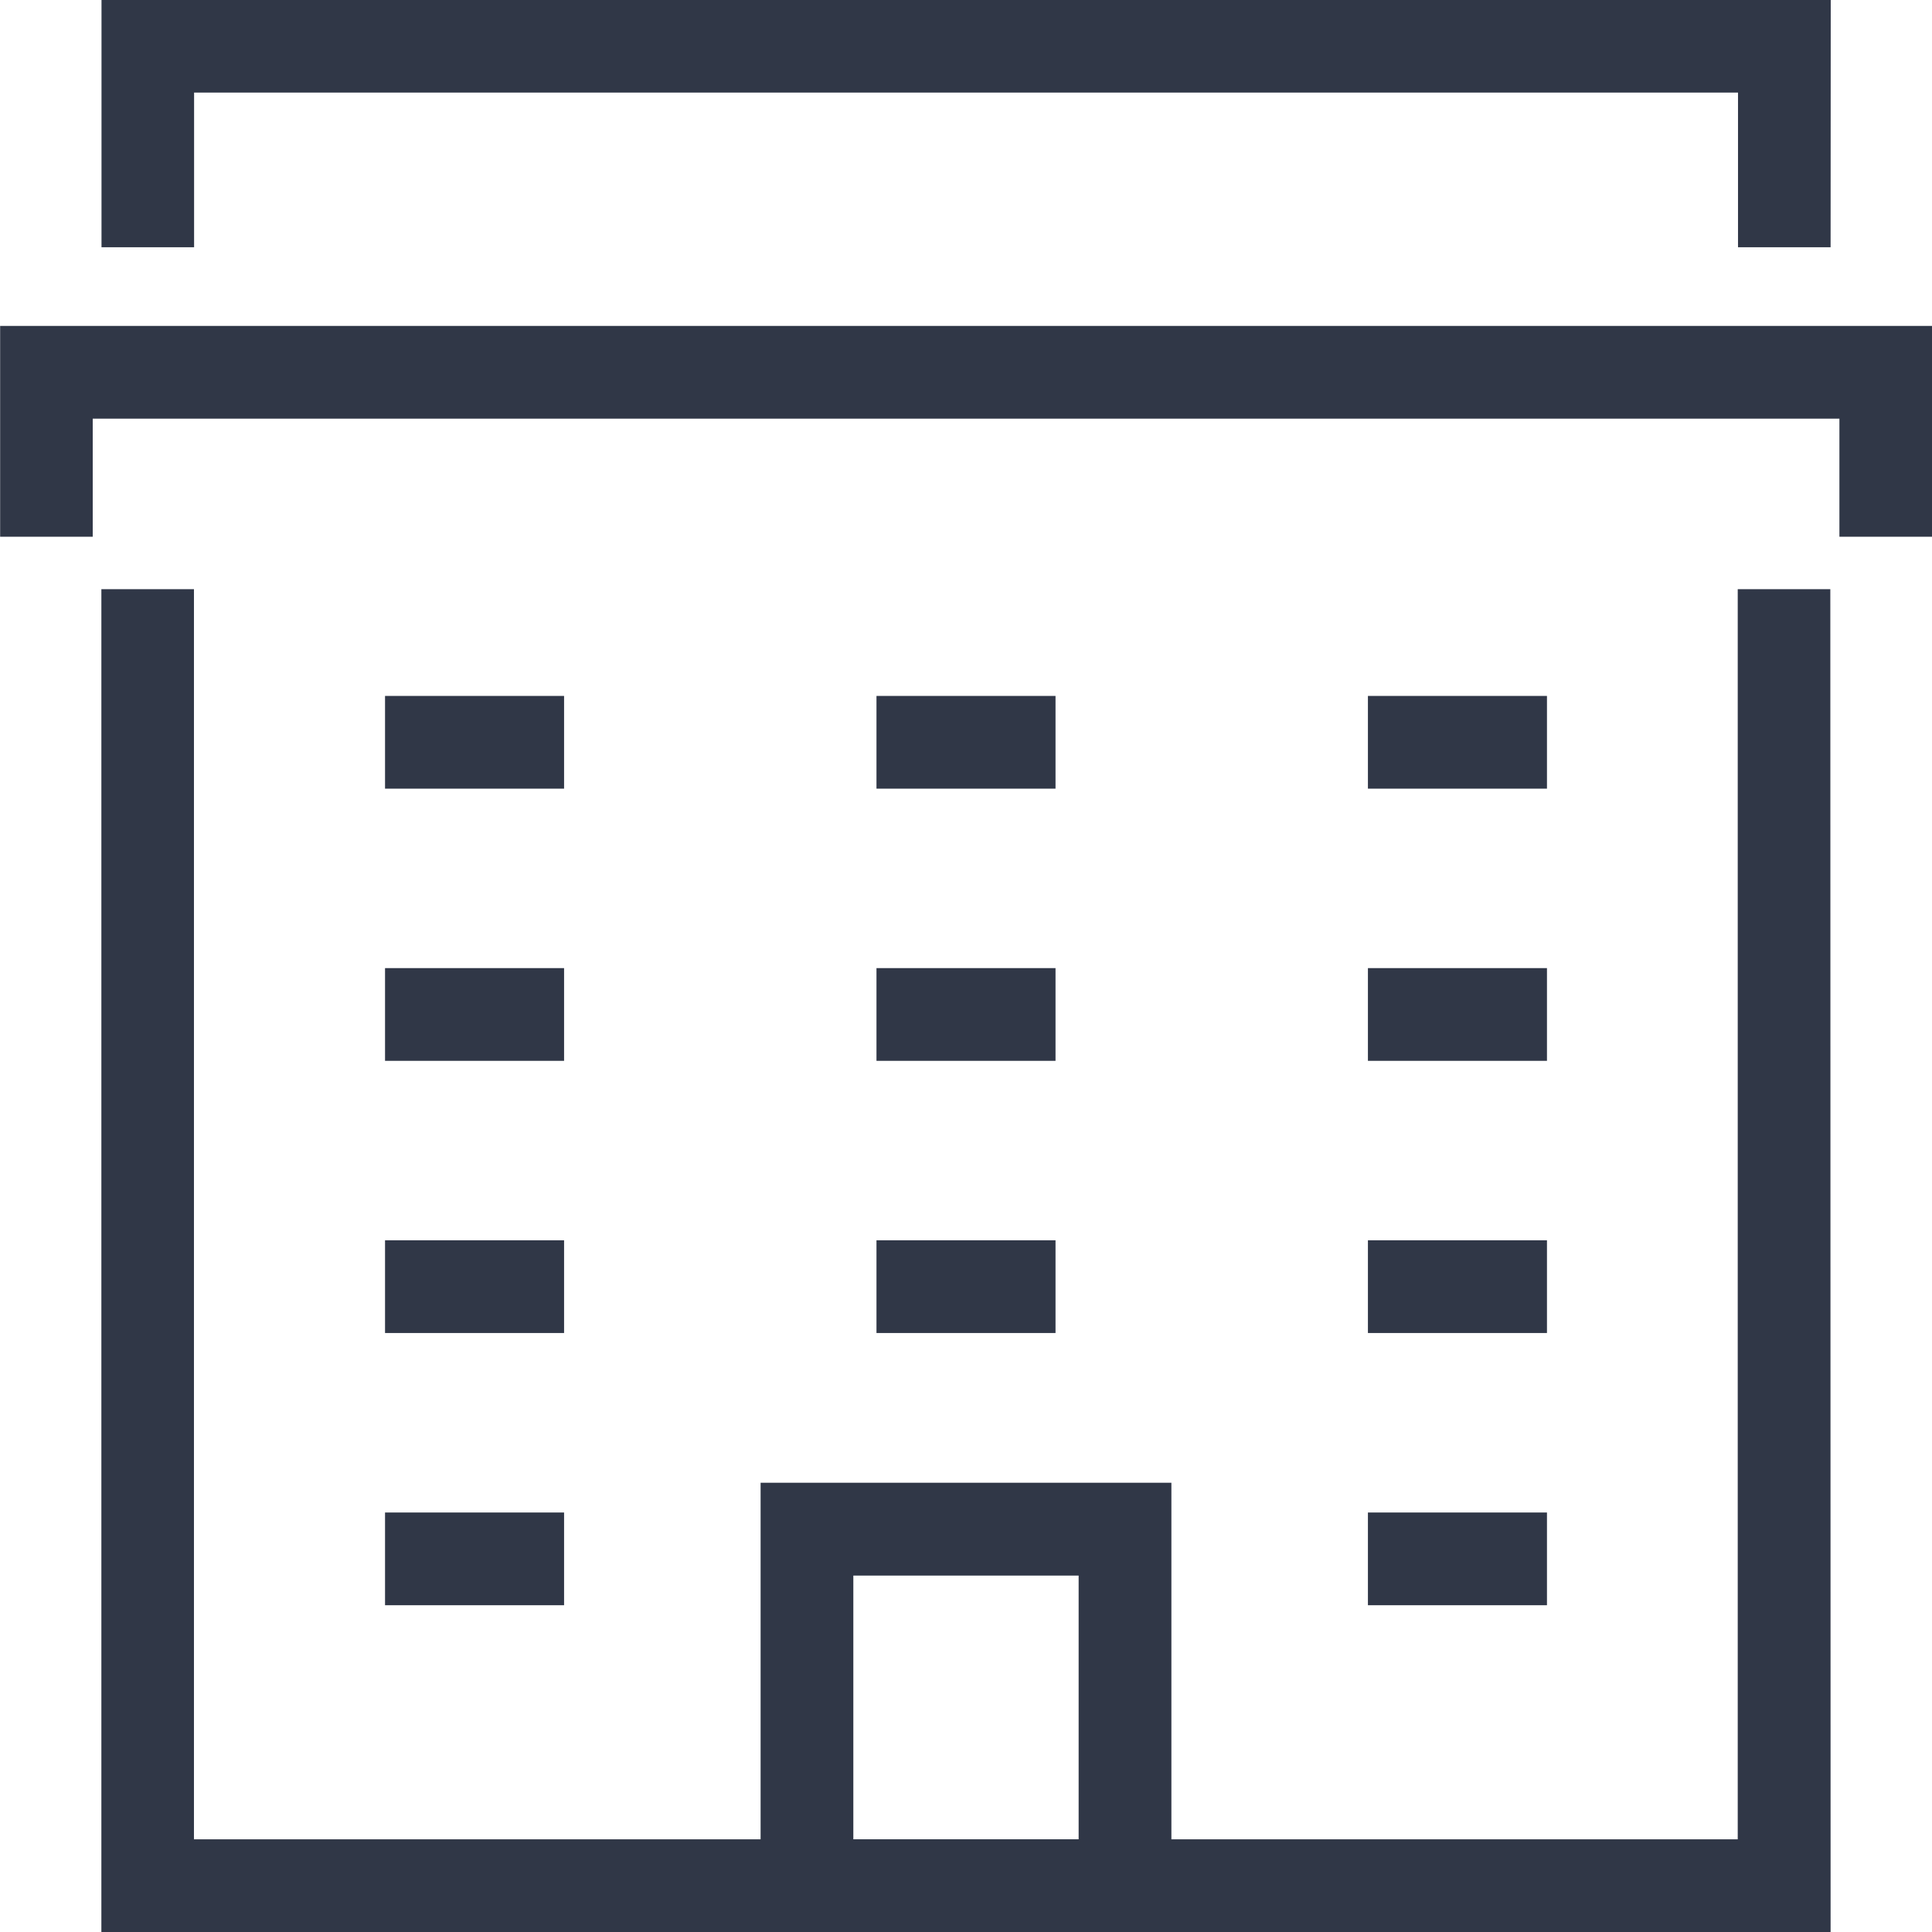
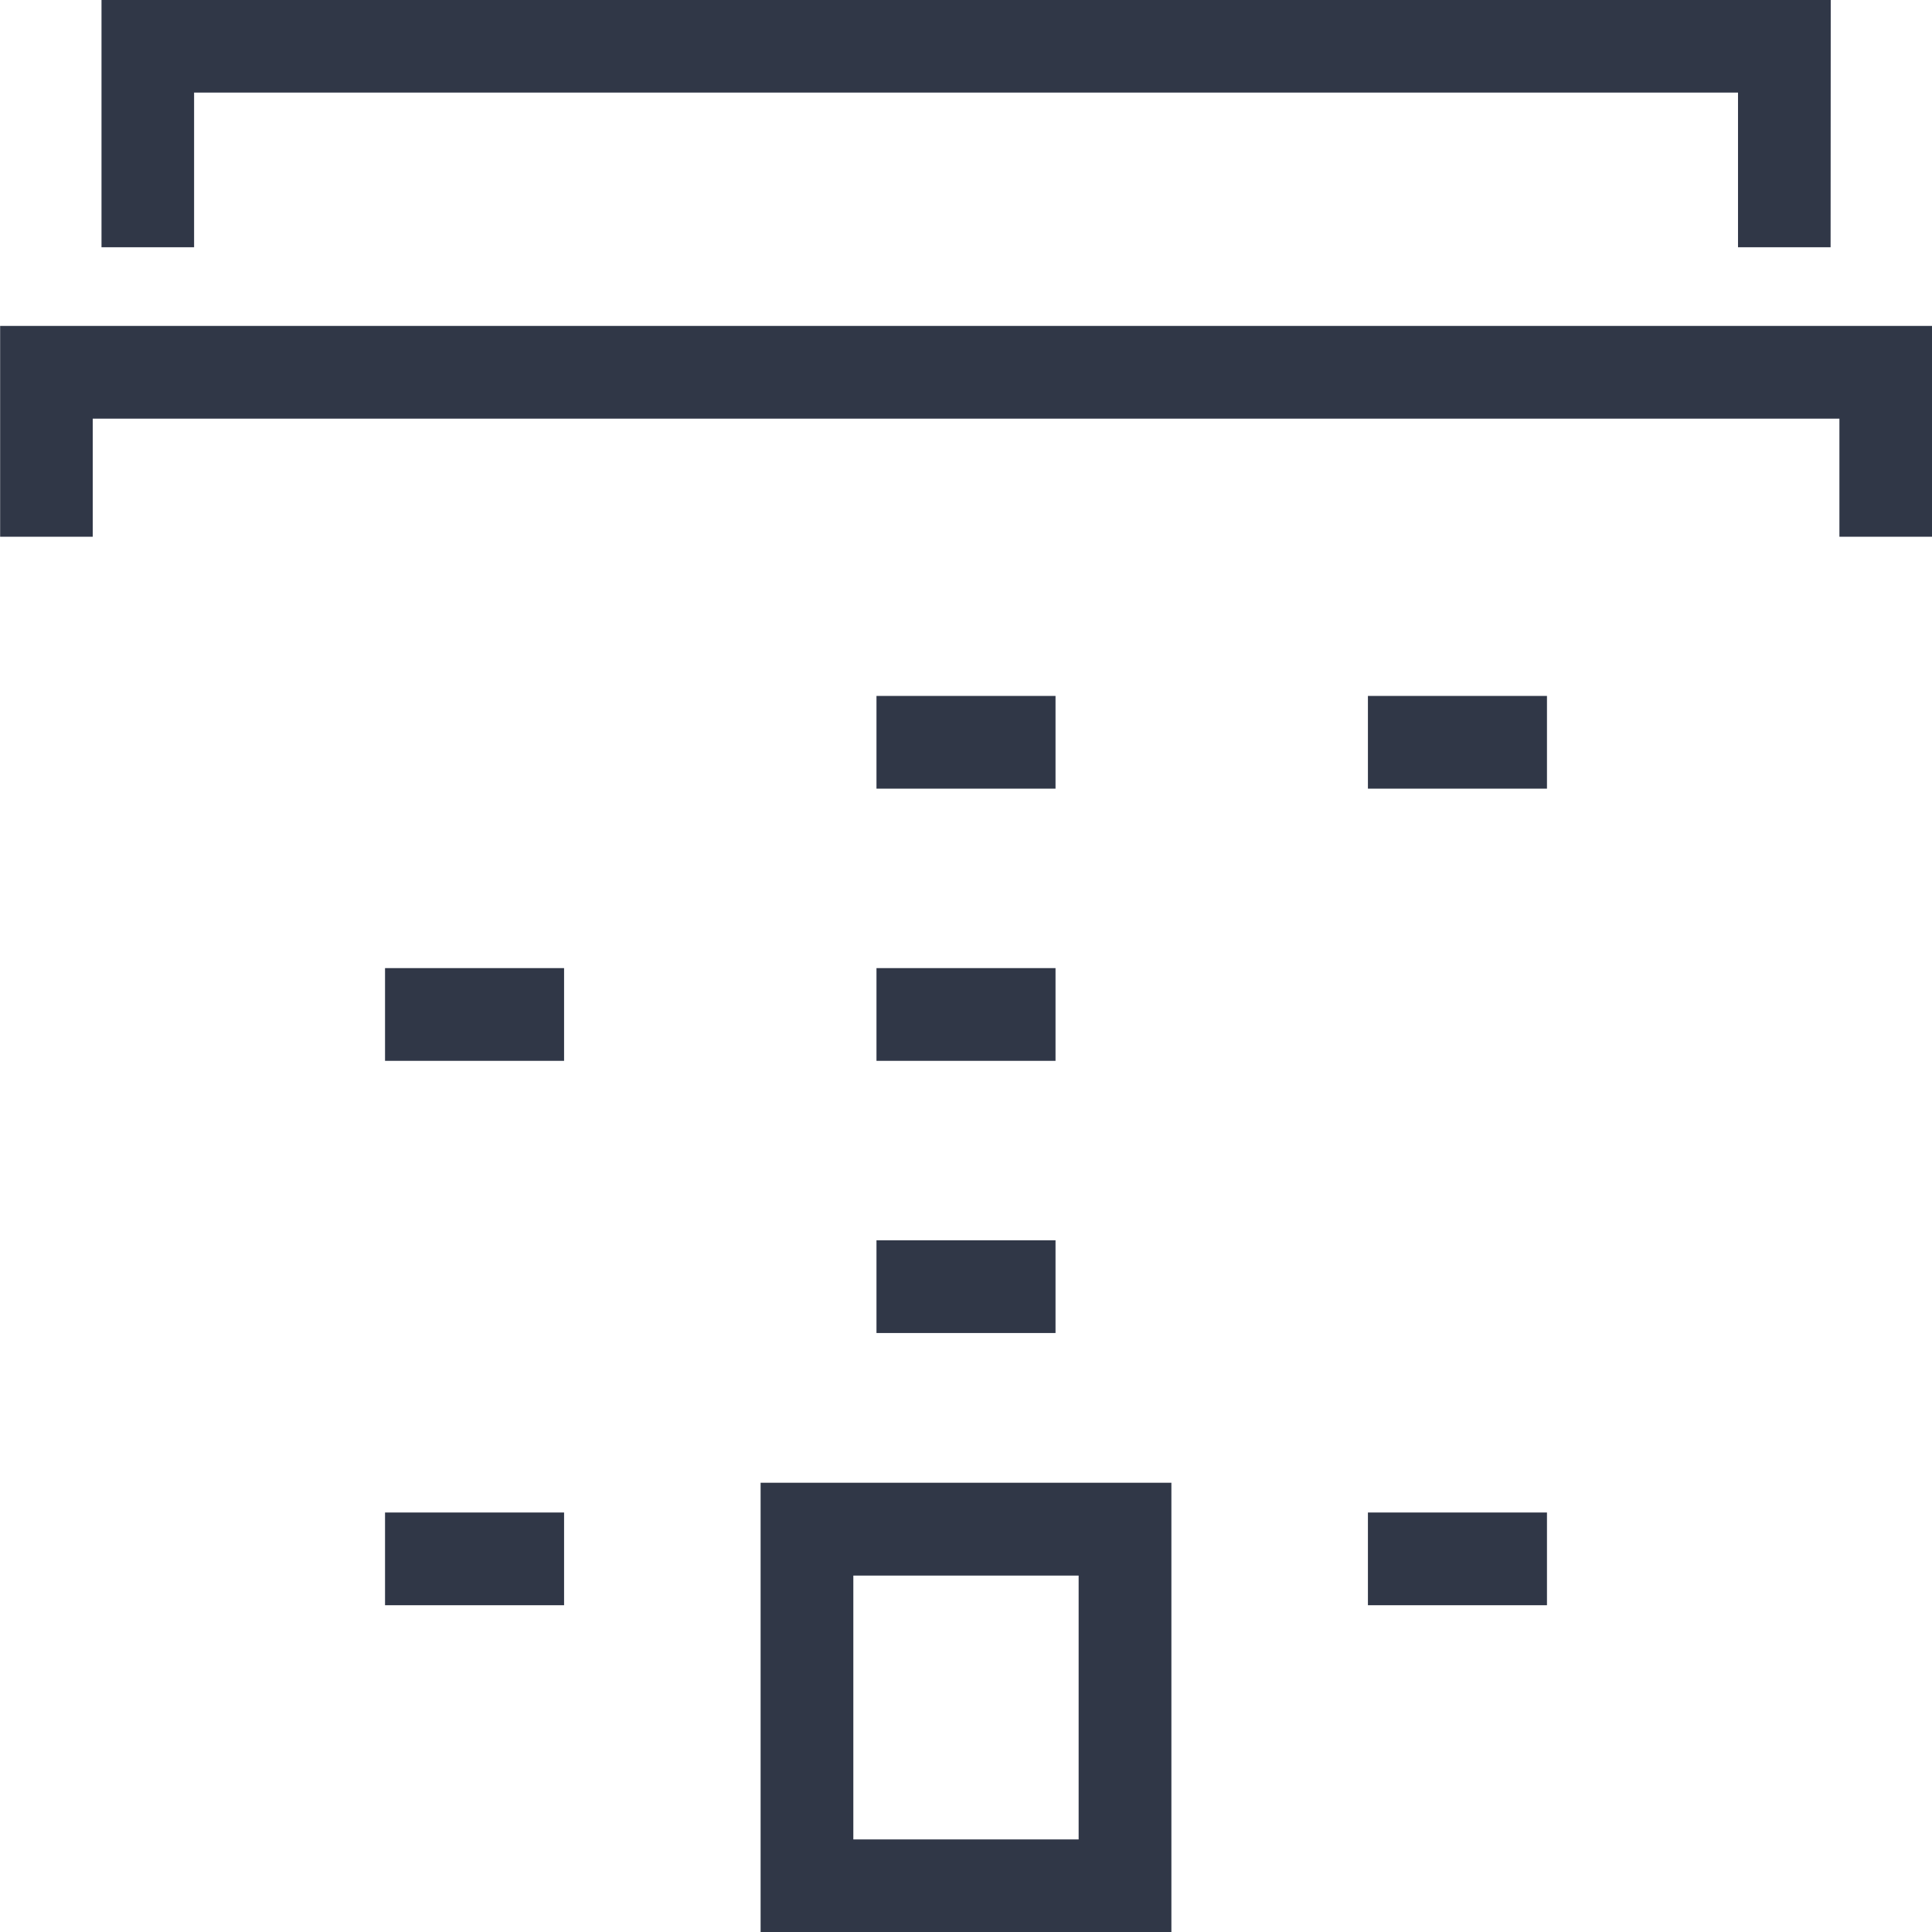
<svg xmlns="http://www.w3.org/2000/svg" width="56.339" height="56.34" viewBox="0 0 56.339 56.34">
  <g id="Group_10075" data-name="Group 10075" transform="translate(0 0)">
    <g id="Group_10060" data-name="Group 10060" transform="translate(0 9.504)">
      <path id="Path_11312" data-name="Path 11312" d="M306.325,262.623h-2.7V259.18H252.69v3.443h-2.7v-6.147h56.339Z" transform="translate(-249.986 -256.476)" fill="#303747" />
    </g>
    <g id="Group_10061" data-name="Group 10061" transform="translate(2.956 0)">
      <path id="Path_11313" data-name="Path 11313" d="M303.145,254.9h-2.7v-4.51H255.423v4.51h-2.7V247.69h50.426Z" transform="translate(-252.719 -247.69)" fill="#303747" />
    </g>
    <g id="Group_10062" data-name="Group 10062" transform="translate(2.956 17.181)">
-       <path id="Path_11314" data-name="Path 11314" d="M303.145,302.731H252.719V263.572h2.7v36.455h45.018V263.572h2.7Z" transform="translate(-252.719 -263.572)" fill="#303747" />
-     </g>
+       </g>
    <g id="Group_10063" data-name="Group 10063" transform="translate(11.228 20.294)">
-       <rect id="Rectangle_2390" data-name="Rectangle 2390" width="5.221" height="2.704" fill="#303747" />
-     </g>
+       </g>
    <g id="Group_10064" data-name="Group 10064" transform="translate(25.559 20.294)">
      <rect id="Rectangle_2391" data-name="Rectangle 2391" width="5.221" height="2.704" fill="#303747" />
    </g>
    <g id="Group_10065" data-name="Group 10065" transform="translate(39.89 20.294)">
      <rect id="Rectangle_2392" data-name="Rectangle 2392" width="5.221" height="2.704" fill="#303747" />
    </g>
    <g id="Group_10066" data-name="Group 10066" transform="translate(11.228 28.231)">
      <rect id="Rectangle_2393" data-name="Rectangle 2393" width="5.221" height="2.704" fill="#303747" />
    </g>
    <g id="Group_10067" data-name="Group 10067" transform="translate(25.559 28.231)">
      <rect id="Rectangle_2394" data-name="Rectangle 2394" width="5.221" height="2.704" fill="#303747" />
    </g>
    <g id="Group_10068" data-name="Group 10068" transform="translate(39.89 28.231)">
-       <rect id="Rectangle_2395" data-name="Rectangle 2395" width="5.221" height="2.704" fill="#303747" />
-     </g>
+       </g>
    <g id="Group_10069" data-name="Group 10069" transform="translate(11.228 36.168)">
-       <rect id="Rectangle_2396" data-name="Rectangle 2396" width="5.221" height="2.704" fill="#303747" />
-     </g>
+       </g>
    <g id="Group_10070" data-name="Group 10070" transform="translate(25.559 36.168)">
      <rect id="Rectangle_2397" data-name="Rectangle 2397" width="5.221" height="2.704" fill="#303747" />
    </g>
    <g id="Group_10071" data-name="Group 10071" transform="translate(39.89 36.168)">
-       <rect id="Rectangle_2398" data-name="Rectangle 2398" width="5.221" height="2.704" fill="#303747" />
-     </g>
+       </g>
    <g id="Group_10072" data-name="Group 10072" transform="translate(11.228 44.106)">
      <rect id="Rectangle_2399" data-name="Rectangle 2399" width="5.221" height="2.704" fill="#303747" />
    </g>
    <g id="Group_10073" data-name="Group 10073" transform="translate(39.89 44.106)">
      <rect id="Rectangle_2400" data-name="Rectangle 2400" width="5.221" height="2.704" fill="#303747" />
    </g>
    <g id="Group_10074" data-name="Group 10074" transform="translate(22.18 43.237)">
      <path id="Path_11315" data-name="Path 11315" d="M282.469,300.762H270.49v-13.1h11.979Zm-9.275-2.7h6.57v-7.693h-6.57Z" transform="translate(-270.49 -287.66)" fill="#303747" />
    </g>
  </g>
</svg>